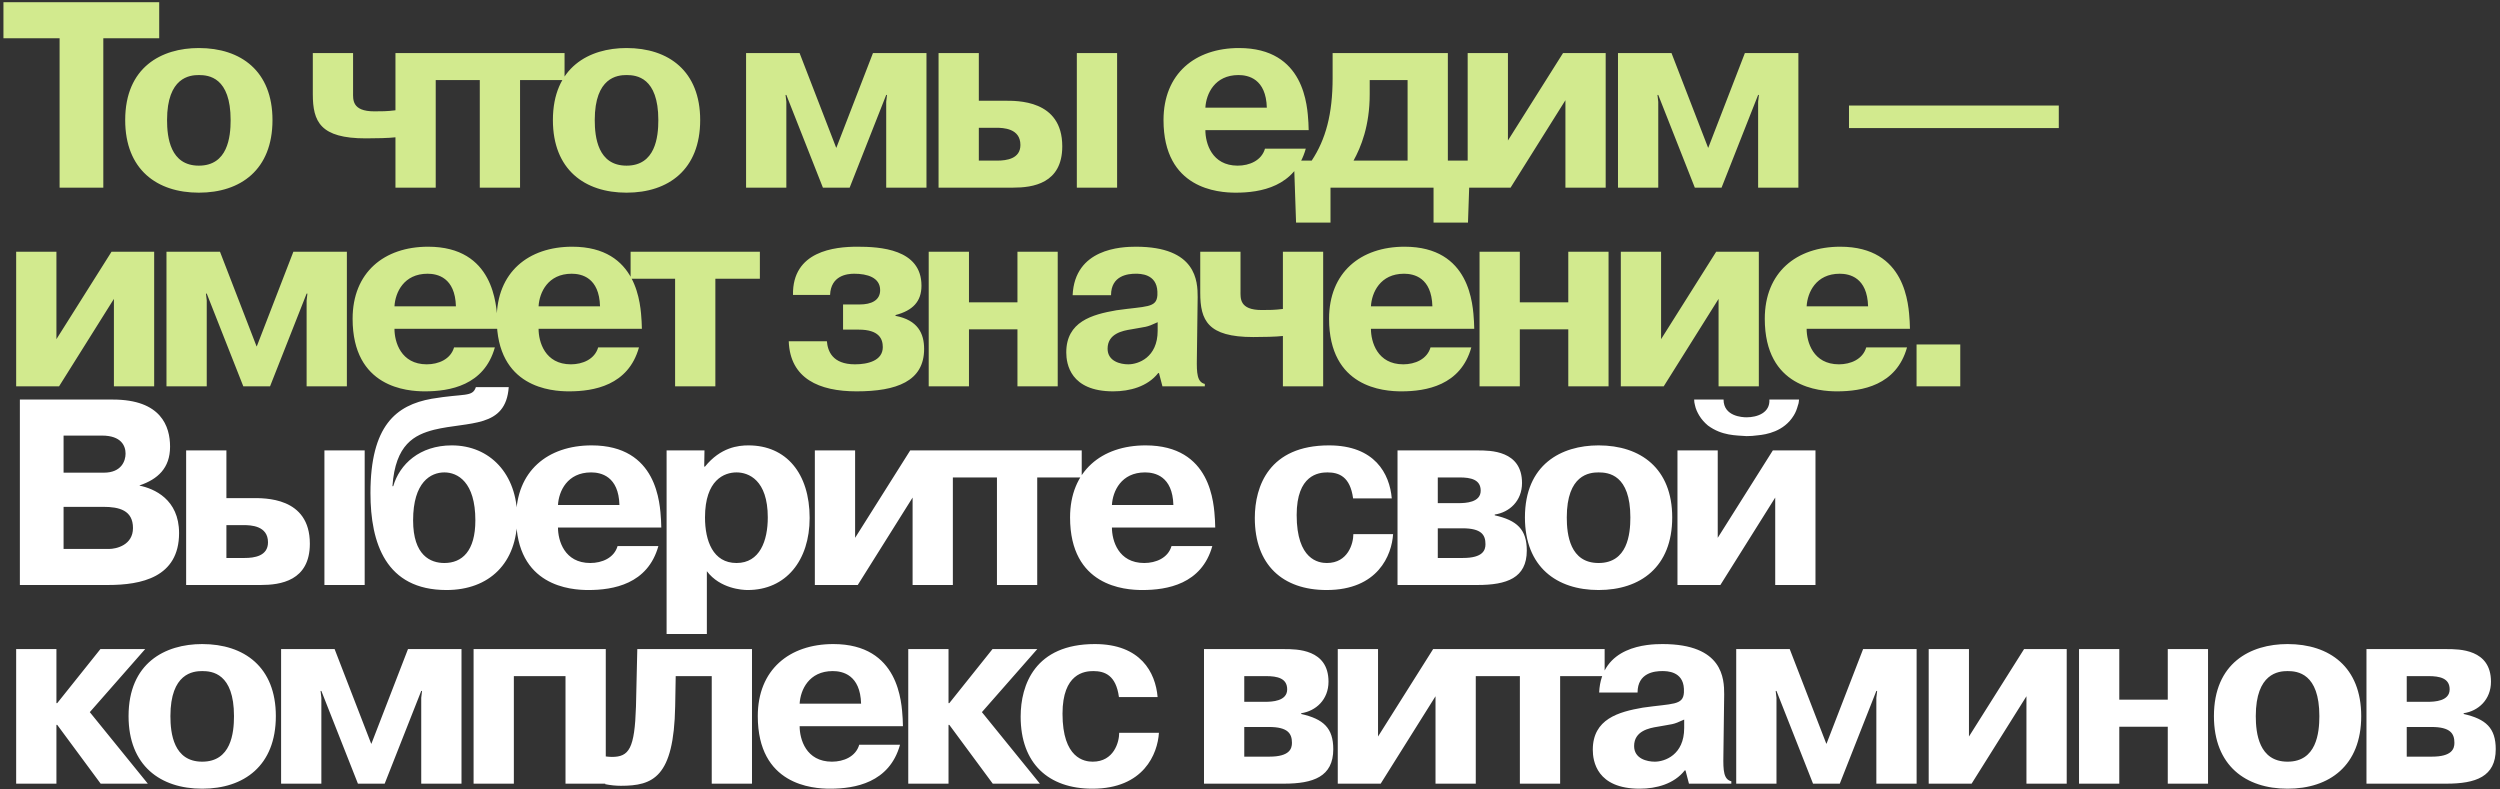
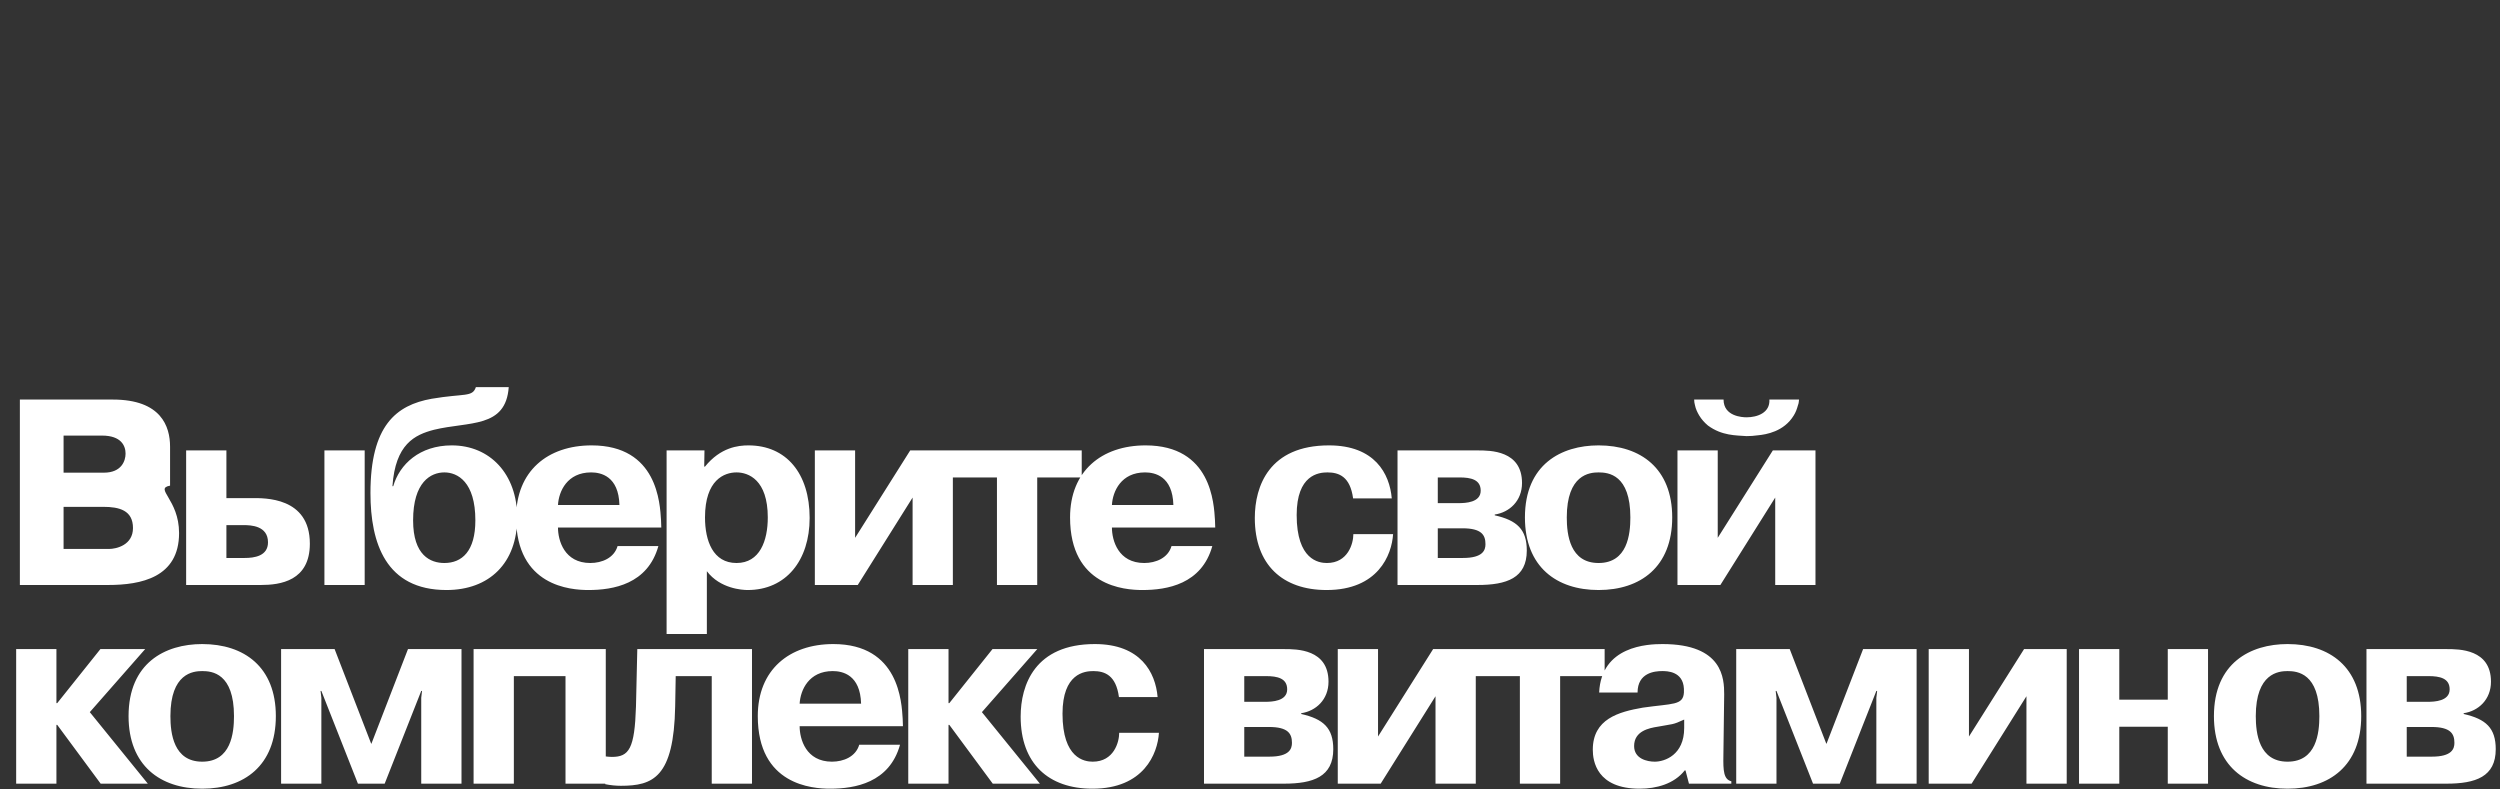
<svg xmlns="http://www.w3.org/2000/svg" width="453" height="143" viewBox="0 0 453 143" fill="none">
  <rect x="0" y="0" width="453" height="143" fill="#333333" stroke="none" />
-   <path d="M10.8 6.928H0.624V0.4H28.848V6.928H18.72V34H10.8V6.928ZM36.03 34.912C28.446 34.912 22.686 30.736 22.686 21.76C22.686 12.16 29.262 8.704 36.03 8.704C43.662 8.704 49.374 12.88 49.374 21.76C49.374 30.736 43.614 34.912 36.03 34.912ZM36.03 30.016C41.262 30.016 41.79 24.832 41.79 21.76C41.79 13.984 37.806 13.6 36.03 13.6C34.398 13.6 30.27 13.984 30.27 21.76C30.27 24.88 30.846 30.016 36.03 30.016ZM56.681 9.616H63.977V16.72C63.977 18.016 63.737 20.176 67.817 20.176C69.161 20.176 70.121 20.176 71.657 19.984V9.616H78.953V34H71.657V24.88C70.457 25.024 68.057 25.072 66.281 25.072C58.025 25.072 56.681 22.048 56.681 17.056V9.616ZM86.937 14.512H78.873V9.616H102.297V14.512H94.233V34H86.937V14.512ZM113.529 34.912C105.945 34.912 100.185 30.736 100.185 21.76C100.185 12.16 106.761 8.704 113.529 8.704C121.161 8.704 126.873 12.88 126.873 21.76C126.873 30.736 121.113 34.912 113.529 34.912ZM113.529 30.016C118.761 30.016 119.289 24.832 119.289 21.76C119.289 13.984 115.305 13.6 113.529 13.6C111.897 13.6 107.769 13.984 107.769 21.76C107.769 24.88 108.345 30.016 113.529 30.016ZM149.109 34L142.485 17.2H142.341L142.485 18.448V34H135.189V9.616H144.885L151.509 26.752H151.557L158.181 9.616H167.877V34H160.581V18.448L160.725 17.2H160.581L153.957 34H149.109ZM170.067 9.616H177.363V18.256H181.971C184.227 18.256 192.483 18.016 192.483 26.512C192.483 33.28 187.107 34 183.603 34H170.067V9.616ZM177.363 23.152V29.104H180.675C182.403 29.104 184.899 28.768 184.899 26.272C184.899 23.248 181.779 23.152 180.483 23.152H177.363ZM195.123 9.616H202.419V34H195.123V9.616ZM229.213 26.944H236.605C234.685 33.856 228.397 34.912 223.933 34.912C220.717 34.912 210.829 34.24 210.829 21.76C210.829 13.36 216.541 8.704 224.509 8.704C236.461 8.704 236.893 19.264 237.085 22.24L237.133 23.584H218.413C218.413 25.936 219.565 30.016 224.269 30.016C226.381 30.016 228.589 29.104 229.213 26.944ZM218.413 19.504H229.549C229.405 14.272 226.189 13.6 224.413 13.6C220.093 13.6 218.557 17.008 218.413 19.504ZM234.463 29.104H237.679C240.223 25.264 241.471 20.656 241.471 14.128V9.616H262.351V29.104H266.383L265.999 40.336H259.759V34H241.087V40.336H234.847L234.463 29.104ZM255.055 14.512H248.191V17.056C248.191 22.816 246.607 26.656 245.263 29.104H255.055V14.512ZM273.238 25.456L283.222 9.616H290.95V34H283.654V18.16L273.718 34H265.942V9.616H273.238V25.456ZM307.1 34L300.476 17.2H300.332L300.476 18.448V34H293.18V9.616H302.876L309.5 26.752H309.548L316.172 9.616H325.868V34H318.572V18.448L318.716 17.2H318.572L311.948 34H307.1ZM335.038 23.2V19.12H373.054V23.2H335.038ZM10.224 61.456L20.208 45.616H27.936V70H20.64V54.16L10.704 70H2.928V45.616H10.224V61.456ZM44.086 70L37.462 53.2H37.318L37.462 54.448V70H30.166V45.616H39.862L46.486 62.752H46.534L53.158 45.616H62.854V70H55.558V54.448L55.702 53.2H55.558L48.934 70H44.086ZM82.277 62.944H89.669C87.749 69.856 81.461 70.912 76.997 70.912C73.781 70.912 63.893 70.24 63.893 57.76C63.893 49.36 69.605 44.704 77.573 44.704C89.525 44.704 89.957 55.264 90.149 58.24L90.197 59.584H71.477C71.477 61.936 72.629 66.016 77.333 66.016C79.445 66.016 81.653 65.104 82.277 62.944ZM71.477 55.504H82.613C82.469 50.272 79.253 49.6 77.477 49.6C73.157 49.6 71.621 53.008 71.477 55.504ZM108.39 62.944H115.782C113.862 69.856 107.574 70.912 103.11 70.912C99.894 70.912 90.006 70.24 90.006 57.76C90.006 49.36 95.718 44.704 103.686 44.704C115.638 44.704 116.07 55.264 116.262 58.24L116.31 59.584H97.59C97.59 61.936 98.742 66.016 103.446 66.016C105.558 66.016 107.766 65.104 108.39 62.944ZM97.59 55.504H108.726C108.582 50.272 105.366 49.6 103.59 49.6C99.27 49.6 97.734 53.008 97.59 55.504ZM122.328 50.512H114.264V45.616H137.688V50.512H129.624V70H122.328V50.512ZM142.922 61.84H149.834C149.978 63.568 150.794 66.016 154.922 66.016C157.274 66.016 159.962 65.344 159.962 62.896C159.962 61.408 159.29 59.728 155.594 59.728H152.762V55.168H155.786C157.85 55.168 159.482 54.448 159.482 52.576C159.482 50.272 157.13 49.6 154.778 49.6C153.482 49.6 150.554 49.936 150.41 53.44H143.69C143.546 45.472 151.274 44.704 155.354 44.704C159.386 44.704 166.97 45.088 166.97 51.76C166.97 54.64 165.386 56.272 162.266 57.088V57.232C166.298 58 167.45 60.4 167.45 63.232C167.45 69.088 162.458 70.912 155.21 70.912C148.442 70.912 143.162 68.608 142.922 61.84ZM175.578 59.68V70H168.282V45.616H175.578V54.784H184.362V45.616H191.658V70H184.362V59.68H175.578ZM201.32 53.488H194.36C194.744 45.04 203.144 44.704 205.832 44.704C216.824 44.704 217.016 50.992 217.016 53.824L216.872 64.96C216.824 67.648 216.92 69.232 218.312 69.568V70H210.632L210.008 67.6H209.864C207.944 70.048 204.728 70.912 201.704 70.912C193.928 70.912 193.208 65.92 193.208 63.856C193.208 58.288 197.864 56.992 202.28 56.224C207.656 55.456 209.576 55.84 209.72 53.488V52.816C209.576 49.6 206.6 49.6 205.784 49.6C204.44 49.6 201.32 49.888 201.32 53.488ZM209.768 59.92V58.384C207.608 59.392 207.752 59.152 204.968 59.68C203.432 59.92 200.696 60.448 200.696 63.184C200.696 65.488 203.048 66.016 204.44 66.016C206.216 66.016 209.768 64.816 209.768 59.92ZM217.485 45.616H224.781V52.72C224.781 54.016 224.541 56.176 228.621 56.176C229.965 56.176 230.925 56.176 232.461 55.984V45.616H239.757V70H232.461V60.88C231.261 61.024 228.861 61.072 227.085 61.072C218.829 61.072 217.485 58.048 217.485 53.056V45.616ZM259.213 62.944H266.605C264.685 69.856 258.397 70.912 253.933 70.912C250.717 70.912 240.829 70.24 240.829 57.76C240.829 49.36 246.541 44.704 254.509 44.704C266.461 44.704 266.893 55.264 267.085 58.24L267.133 59.584H248.413C248.413 61.936 249.565 66.016 254.269 66.016C256.381 66.016 258.589 65.104 259.213 62.944ZM248.413 55.504H259.549C259.405 50.272 256.189 49.6 254.413 49.6C250.093 49.6 248.557 53.008 248.413 55.504ZM275.39 59.68V70H268.094V45.616H275.39V54.784H284.174V45.616H291.47V70H284.174V59.68H275.39ZM300.988 61.456L310.972 45.616H318.7V70H311.404V54.16L301.468 70H293.692V45.616H300.988V61.456ZM338.162 62.944H345.554C343.634 69.856 337.346 70.912 332.882 70.912C329.666 70.912 319.778 70.24 319.778 57.76C319.778 49.36 325.49 44.704 333.458 44.704C345.41 44.704 345.842 55.264 346.034 58.24L346.082 59.584H327.362C327.362 61.936 328.514 66.016 333.218 66.016C335.33 66.016 337.538 65.104 338.162 62.944ZM327.362 55.504H338.498C338.354 50.272 335.138 49.6 333.362 49.6C329.042 49.6 327.506 53.008 327.362 55.504ZM347.281 70V62.416H355.201V70H347.281Z" fill="#D2EA8E" />
-   <path d="M3.6 72.4H20.448C29.232 72.4 30.816 77.296 30.816 80.944C30.816 84.832 28.56 86.848 25.296 87.952V88C27.888 88.528 32.448 90.448 32.448 96.592C32.448 104.656 25.536 106 19.584 106H3.6V72.4ZM11.52 78.928V85.648H18.816C22.032 85.648 22.752 83.488 22.752 82.192C22.752 80.8 21.984 78.928 18.48 78.928H11.52ZM11.52 91.84V99.472H19.728C21.12 99.472 24.096 98.752 24.096 95.68C24.096 92.464 21.6 91.84 18.72 91.84H11.52ZM33.729 81.616H41.025V90.256H45.633C47.889 90.256 56.145 90.016 56.145 98.512C56.145 105.28 50.769 106 47.265 106H33.729V81.616ZM41.025 95.152V101.104H44.337C46.065 101.104 48.561 100.768 48.561 98.272C48.561 95.248 45.441 95.152 44.145 95.152H41.025ZM58.785 81.616H66.081V106H58.785V81.616ZM86.231 70.144H92.183C91.655 77.632 84.983 76.336 78.647 77.872C75.143 78.784 71.639 80.464 71.111 88.096H71.255C72.407 84.112 76.055 80.704 81.863 80.704C88.775 80.704 93.719 85.888 93.719 93.808C93.719 102.064 88.631 106.912 80.903 106.912C69.911 106.912 67.127 98.416 67.127 89.344C67.127 77.104 71.783 73.408 78.215 72.256C84.167 71.248 85.607 72.016 86.231 70.144ZM86.135 94.288C86.135 87.328 82.919 85.6 80.519 85.6C78.071 85.6 74.855 87.328 74.855 94.288C74.855 100.672 78.023 102.016 80.519 102.016C83.735 102.016 86.135 99.856 86.135 94.288ZM111.906 98.944H119.298C117.378 105.856 111.09 106.912 106.626 106.912C103.41 106.912 93.522 106.24 93.522 93.76C93.522 85.36 99.234 80.704 107.202 80.704C119.154 80.704 119.586 91.264 119.778 94.24L119.826 95.584H101.106C101.106 97.936 102.258 102.016 106.962 102.016C109.074 102.016 111.282 101.104 111.906 98.944ZM101.106 91.504H112.242C112.098 86.272 108.882 85.6 107.106 85.6C102.786 85.6 101.25 89.008 101.106 91.504ZM120.787 81.616H127.651L127.603 84.544H127.747C130.579 81.04 133.795 80.704 135.619 80.704C142.483 80.704 146.707 85.792 146.707 93.856C146.707 101.536 142.435 106.912 135.475 106.912C134.515 106.912 130.483 106.672 128.083 103.504V114.88H120.787V81.616ZM127.747 93.76C127.747 97.984 129.187 102.016 133.459 102.016C137.683 102.016 139.123 97.984 139.123 93.76C139.123 86.944 135.619 85.6 133.459 85.6C131.251 85.6 127.747 86.944 127.747 93.76ZM154.946 97.456L164.93 81.616H172.658V106H165.362V90.16L155.426 106H147.65V81.616H154.946V97.456ZM180.648 86.512H172.584V81.616H196.008V86.512H187.944V106H180.648V86.512ZM212.28 98.944H219.672C217.752 105.856 211.464 106.912 207 106.912C203.784 106.912 193.896 106.24 193.896 93.76C193.896 85.36 199.608 80.704 207.576 80.704C219.528 80.704 219.96 91.264 220.152 94.24L220.2 95.584H201.48C201.48 97.936 202.632 102.016 207.336 102.016C209.448 102.016 211.656 101.104 212.28 98.944ZM201.48 91.504H212.616C212.472 86.272 209.256 85.6 207.48 85.6C203.16 85.6 201.624 89.008 201.48 91.504ZM245.228 96.784H252.428C252.188 100.576 249.692 106.912 240.38 106.912C232.412 106.912 227.372 102.352 227.372 93.856C227.372 88.096 229.964 80.704 240.812 80.704C249.116 80.704 251.804 85.84 252.188 90.304H245.18C244.652 86.368 242.636 85.6 240.524 85.6C238.94 85.6 234.956 86.032 234.956 93.328C234.956 101.44 238.94 102.016 240.428 102.016C244.268 102.016 245.228 98.464 245.228 96.784ZM253.231 81.616H267.775C270.031 81.616 275.791 81.616 275.791 87.52C275.791 90.784 273.487 92.848 270.847 93.232V93.376C274.879 94.288 276.655 95.92 276.655 99.76C276.655 104.752 273.007 106 267.727 106H253.231V81.616ZM260.527 86.512V91.168H264.319C265.519 91.168 268.303 91.072 268.303 88.912C268.303 86.896 266.527 86.512 264.463 86.512H260.527ZM260.527 95.728V101.104H265.087C268.735 101.104 269.167 99.664 269.167 98.608C269.167 96.928 268.447 95.728 264.991 95.728H260.527ZM289.661 106.912C282.077 106.912 276.317 102.736 276.317 93.76C276.317 84.16 282.893 80.704 289.661 80.704C297.293 80.704 303.005 84.88 303.005 93.76C303.005 102.736 297.245 106.912 289.661 106.912ZM289.661 102.016C294.893 102.016 295.421 96.832 295.421 93.76C295.421 85.984 291.437 85.6 289.661 85.6C288.029 85.6 283.901 85.984 283.901 93.76C283.901 96.88 284.477 102.016 289.661 102.016ZM311.253 97.456L321.237 81.616H328.965V106H321.669V90.16L311.733 106H303.957V81.616H311.253V97.456ZM306.981 72.4H312.309C312.309 75.472 315.765 75.616 316.485 75.616C318.405 75.616 320.757 74.8 320.613 72.4H325.989C325.941 72.736 325.941 73.072 325.797 73.408C325.605 74.128 325.365 74.752 325.029 75.28C323.253 78.208 320.037 78.736 318.501 78.88C317.829 78.976 317.157 79.024 316.485 79.024C314.565 78.88 312.021 78.976 309.477 77.104C308.853 76.576 308.325 76 307.893 75.28C307.557 74.704 307.269 74.128 307.125 73.408C307.029 73.072 306.981 72.736 306.981 72.4ZM10.368 127.408L18.192 117.616H26.304L16.272 129.04L26.784 142H18.24L10.368 131.344H10.224V142H2.928V117.616H10.224V127.408H10.368ZM36.639 142.912C29.055 142.912 23.295 138.736 23.295 129.76C23.295 120.16 29.871 116.704 36.639 116.704C44.271 116.704 49.983 120.88 49.983 129.76C49.983 138.736 44.223 142.912 36.639 142.912ZM36.639 138.016C41.871 138.016 42.399 132.832 42.399 129.76C42.399 121.984 38.415 121.6 36.639 121.6C35.007 121.6 30.879 121.984 30.879 129.76C30.879 132.88 31.455 138.016 36.639 138.016ZM64.856 142L58.231 125.2H58.087L58.231 126.448V142H50.935V117.616H60.632L67.255 134.752H67.303L73.927 117.616H83.624V142H76.328V126.448L76.472 125.2H76.328L69.704 142H64.856ZM93.11 122.512V142H85.814V117.616H109.766V142H102.47V122.512H93.11ZM109.67 142.096V137.056C110.054 137.104 110.486 137.152 110.87 137.152C113.99 137.152 114.998 135.664 115.238 128.032L115.478 117.616H136.262V142H128.966V122.512H122.438L122.342 127.984C122.102 140.896 118.31 142.384 112.502 142.384C111.59 142.384 110.63 142.288 109.67 142.096ZM155.694 134.944H163.086C161.166 141.856 154.878 142.912 150.414 142.912C147.198 142.912 137.31 142.24 137.31 129.76C137.31 121.36 143.022 116.704 150.99 116.704C162.942 116.704 163.374 127.264 163.566 130.24L163.614 131.584H144.894C144.894 133.936 146.046 138.016 150.75 138.016C152.862 138.016 155.07 137.104 155.694 134.944ZM144.894 127.504H156.03C155.886 122.272 152.67 121.6 150.894 121.6C146.574 121.6 145.038 125.008 144.894 127.504ZM172.016 127.408L179.84 117.616H187.952L177.92 129.04L188.432 142H179.888L172.016 131.344H171.872V142H164.576V117.616H171.872V127.408H172.016ZM202.799 132.784H209.999C209.759 136.576 207.263 142.912 197.951 142.912C189.983 142.912 184.943 138.352 184.943 129.856C184.943 124.096 187.535 116.704 198.383 116.704C206.687 116.704 209.375 121.84 209.759 126.304H202.751C202.223 122.368 200.207 121.6 198.095 121.6C196.511 121.6 192.527 122.032 192.527 129.328C192.527 137.44 196.511 138.016 197.999 138.016C201.839 138.016 202.799 134.464 202.799 132.784ZM218.165 117.616H232.709C234.965 117.616 240.725 117.616 240.725 123.52C240.725 126.784 238.421 128.848 235.781 129.232V129.376C239.813 130.288 241.589 131.92 241.589 135.76C241.589 140.752 237.941 142 232.661 142H218.165V117.616ZM225.461 122.512V127.168H229.253C230.453 127.168 233.237 127.072 233.237 124.912C233.237 122.896 231.461 122.512 229.397 122.512H225.461ZM225.461 131.728V137.104H230.021C233.669 137.104 234.101 135.664 234.101 134.608C234.101 132.928 233.381 131.728 229.925 131.728H225.461ZM249.699 133.456L259.683 117.616H267.411V142H260.115V126.16L250.179 142H242.403V117.616H249.699V133.456ZM275.401 122.512H267.337V117.616H290.761V122.512H282.697V142H275.401V122.512ZM296.726 125.488H289.766C290.15 117.04 298.55 116.704 301.238 116.704C312.23 116.704 312.422 122.992 312.422 125.824L312.278 136.96C312.23 139.648 312.326 141.232 313.718 141.568V142H306.038L305.414 139.6H305.27C303.35 142.048 300.134 142.912 297.11 142.912C289.334 142.912 288.614 137.92 288.614 135.856C288.614 130.288 293.27 128.992 297.686 128.224C303.062 127.456 304.982 127.84 305.126 125.488V124.816C304.982 121.6 302.006 121.6 301.19 121.6C299.846 121.6 296.726 121.888 296.726 125.488ZM305.174 131.92V130.384C303.014 131.392 303.158 131.152 300.374 131.68C298.838 131.92 296.102 132.448 296.102 135.184C296.102 137.488 298.454 138.016 299.846 138.016C301.622 138.016 305.174 136.816 305.174 131.92ZM328.522 142L321.898 125.2H321.754L321.898 126.448V142H314.602V117.616H324.298L330.922 134.752H330.97L337.594 117.616H347.29V142H339.994V126.448L340.138 125.2H339.994L333.37 142H328.522ZM356.776 133.456L366.76 117.616H374.488V142H367.192V126.16L357.256 142H349.48V117.616H356.776V133.456ZM384.015 131.68V142H376.719V117.616H384.015V126.784H392.799V117.616H400.095V142H392.799V131.68H384.015ZM414.508 142.912C406.924 142.912 401.164 138.736 401.164 129.76C401.164 120.16 407.74 116.704 414.508 116.704C422.14 116.704 427.852 120.88 427.852 129.76C427.852 138.736 422.092 142.912 414.508 142.912ZM414.508 138.016C419.74 138.016 420.268 132.832 420.268 129.76C420.268 121.984 416.284 121.6 414.508 121.6C412.876 121.6 408.748 121.984 408.748 129.76C408.748 132.88 409.324 138.016 414.508 138.016ZM428.804 117.616H443.348C445.604 117.616 451.364 117.616 451.364 123.52C451.364 126.784 449.06 128.848 446.42 129.232V129.376C450.452 130.288 452.228 131.92 452.228 135.76C452.228 140.752 448.58 142 443.3 142H428.804V117.616ZM436.1 122.512V127.168H439.892C441.092 127.168 443.876 127.072 443.876 124.912C443.876 122.896 442.1 122.512 440.036 122.512H436.1ZM436.1 131.728V137.104H440.66C444.308 137.104 444.74 135.664 444.74 134.608C444.74 132.928 444.02 131.728 440.564 131.728H436.1Z" fill="white" />
+   <path d="M3.6 72.4H20.448C29.232 72.4 30.816 77.296 30.816 80.944V88C27.888 88.528 32.448 90.448 32.448 96.592C32.448 104.656 25.536 106 19.584 106H3.6V72.4ZM11.52 78.928V85.648H18.816C22.032 85.648 22.752 83.488 22.752 82.192C22.752 80.8 21.984 78.928 18.48 78.928H11.52ZM11.52 91.84V99.472H19.728C21.12 99.472 24.096 98.752 24.096 95.68C24.096 92.464 21.6 91.84 18.72 91.84H11.52ZM33.729 81.616H41.025V90.256H45.633C47.889 90.256 56.145 90.016 56.145 98.512C56.145 105.28 50.769 106 47.265 106H33.729V81.616ZM41.025 95.152V101.104H44.337C46.065 101.104 48.561 100.768 48.561 98.272C48.561 95.248 45.441 95.152 44.145 95.152H41.025ZM58.785 81.616H66.081V106H58.785V81.616ZM86.231 70.144H92.183C91.655 77.632 84.983 76.336 78.647 77.872C75.143 78.784 71.639 80.464 71.111 88.096H71.255C72.407 84.112 76.055 80.704 81.863 80.704C88.775 80.704 93.719 85.888 93.719 93.808C93.719 102.064 88.631 106.912 80.903 106.912C69.911 106.912 67.127 98.416 67.127 89.344C67.127 77.104 71.783 73.408 78.215 72.256C84.167 71.248 85.607 72.016 86.231 70.144ZM86.135 94.288C86.135 87.328 82.919 85.6 80.519 85.6C78.071 85.6 74.855 87.328 74.855 94.288C74.855 100.672 78.023 102.016 80.519 102.016C83.735 102.016 86.135 99.856 86.135 94.288ZM111.906 98.944H119.298C117.378 105.856 111.09 106.912 106.626 106.912C103.41 106.912 93.522 106.24 93.522 93.76C93.522 85.36 99.234 80.704 107.202 80.704C119.154 80.704 119.586 91.264 119.778 94.24L119.826 95.584H101.106C101.106 97.936 102.258 102.016 106.962 102.016C109.074 102.016 111.282 101.104 111.906 98.944ZM101.106 91.504H112.242C112.098 86.272 108.882 85.6 107.106 85.6C102.786 85.6 101.25 89.008 101.106 91.504ZM120.787 81.616H127.651L127.603 84.544H127.747C130.579 81.04 133.795 80.704 135.619 80.704C142.483 80.704 146.707 85.792 146.707 93.856C146.707 101.536 142.435 106.912 135.475 106.912C134.515 106.912 130.483 106.672 128.083 103.504V114.88H120.787V81.616ZM127.747 93.76C127.747 97.984 129.187 102.016 133.459 102.016C137.683 102.016 139.123 97.984 139.123 93.76C139.123 86.944 135.619 85.6 133.459 85.6C131.251 85.6 127.747 86.944 127.747 93.76ZM154.946 97.456L164.93 81.616H172.658V106H165.362V90.16L155.426 106H147.65V81.616H154.946V97.456ZM180.648 86.512H172.584V81.616H196.008V86.512H187.944V106H180.648V86.512ZM212.28 98.944H219.672C217.752 105.856 211.464 106.912 207 106.912C203.784 106.912 193.896 106.24 193.896 93.76C193.896 85.36 199.608 80.704 207.576 80.704C219.528 80.704 219.96 91.264 220.152 94.24L220.2 95.584H201.48C201.48 97.936 202.632 102.016 207.336 102.016C209.448 102.016 211.656 101.104 212.28 98.944ZM201.48 91.504H212.616C212.472 86.272 209.256 85.6 207.48 85.6C203.16 85.6 201.624 89.008 201.48 91.504ZM245.228 96.784H252.428C252.188 100.576 249.692 106.912 240.38 106.912C232.412 106.912 227.372 102.352 227.372 93.856C227.372 88.096 229.964 80.704 240.812 80.704C249.116 80.704 251.804 85.84 252.188 90.304H245.18C244.652 86.368 242.636 85.6 240.524 85.6C238.94 85.6 234.956 86.032 234.956 93.328C234.956 101.44 238.94 102.016 240.428 102.016C244.268 102.016 245.228 98.464 245.228 96.784ZM253.231 81.616H267.775C270.031 81.616 275.791 81.616 275.791 87.52C275.791 90.784 273.487 92.848 270.847 93.232V93.376C274.879 94.288 276.655 95.92 276.655 99.76C276.655 104.752 273.007 106 267.727 106H253.231V81.616ZM260.527 86.512V91.168H264.319C265.519 91.168 268.303 91.072 268.303 88.912C268.303 86.896 266.527 86.512 264.463 86.512H260.527ZM260.527 95.728V101.104H265.087C268.735 101.104 269.167 99.664 269.167 98.608C269.167 96.928 268.447 95.728 264.991 95.728H260.527ZM289.661 106.912C282.077 106.912 276.317 102.736 276.317 93.76C276.317 84.16 282.893 80.704 289.661 80.704C297.293 80.704 303.005 84.88 303.005 93.76C303.005 102.736 297.245 106.912 289.661 106.912ZM289.661 102.016C294.893 102.016 295.421 96.832 295.421 93.76C295.421 85.984 291.437 85.6 289.661 85.6C288.029 85.6 283.901 85.984 283.901 93.76C283.901 96.88 284.477 102.016 289.661 102.016ZM311.253 97.456L321.237 81.616H328.965V106H321.669V90.16L311.733 106H303.957V81.616H311.253V97.456ZM306.981 72.4H312.309C312.309 75.472 315.765 75.616 316.485 75.616C318.405 75.616 320.757 74.8 320.613 72.4H325.989C325.941 72.736 325.941 73.072 325.797 73.408C325.605 74.128 325.365 74.752 325.029 75.28C323.253 78.208 320.037 78.736 318.501 78.88C317.829 78.976 317.157 79.024 316.485 79.024C314.565 78.88 312.021 78.976 309.477 77.104C308.853 76.576 308.325 76 307.893 75.28C307.557 74.704 307.269 74.128 307.125 73.408C307.029 73.072 306.981 72.736 306.981 72.4ZM10.368 127.408L18.192 117.616H26.304L16.272 129.04L26.784 142H18.24L10.368 131.344H10.224V142H2.928V117.616H10.224V127.408H10.368ZM36.639 142.912C29.055 142.912 23.295 138.736 23.295 129.76C23.295 120.16 29.871 116.704 36.639 116.704C44.271 116.704 49.983 120.88 49.983 129.76C49.983 138.736 44.223 142.912 36.639 142.912ZM36.639 138.016C41.871 138.016 42.399 132.832 42.399 129.76C42.399 121.984 38.415 121.6 36.639 121.6C35.007 121.6 30.879 121.984 30.879 129.76C30.879 132.88 31.455 138.016 36.639 138.016ZM64.856 142L58.231 125.2H58.087L58.231 126.448V142H50.935V117.616H60.632L67.255 134.752H67.303L73.927 117.616H83.624V142H76.328V126.448L76.472 125.2H76.328L69.704 142H64.856ZM93.11 122.512V142H85.814V117.616H109.766V142H102.47V122.512H93.11ZM109.67 142.096V137.056C110.054 137.104 110.486 137.152 110.87 137.152C113.99 137.152 114.998 135.664 115.238 128.032L115.478 117.616H136.262V142H128.966V122.512H122.438L122.342 127.984C122.102 140.896 118.31 142.384 112.502 142.384C111.59 142.384 110.63 142.288 109.67 142.096ZM155.694 134.944H163.086C161.166 141.856 154.878 142.912 150.414 142.912C147.198 142.912 137.31 142.24 137.31 129.76C137.31 121.36 143.022 116.704 150.99 116.704C162.942 116.704 163.374 127.264 163.566 130.24L163.614 131.584H144.894C144.894 133.936 146.046 138.016 150.75 138.016C152.862 138.016 155.07 137.104 155.694 134.944ZM144.894 127.504H156.03C155.886 122.272 152.67 121.6 150.894 121.6C146.574 121.6 145.038 125.008 144.894 127.504ZM172.016 127.408L179.84 117.616H187.952L177.92 129.04L188.432 142H179.888L172.016 131.344H171.872V142H164.576V117.616H171.872V127.408H172.016ZM202.799 132.784H209.999C209.759 136.576 207.263 142.912 197.951 142.912C189.983 142.912 184.943 138.352 184.943 129.856C184.943 124.096 187.535 116.704 198.383 116.704C206.687 116.704 209.375 121.84 209.759 126.304H202.751C202.223 122.368 200.207 121.6 198.095 121.6C196.511 121.6 192.527 122.032 192.527 129.328C192.527 137.44 196.511 138.016 197.999 138.016C201.839 138.016 202.799 134.464 202.799 132.784ZM218.165 117.616H232.709C234.965 117.616 240.725 117.616 240.725 123.52C240.725 126.784 238.421 128.848 235.781 129.232V129.376C239.813 130.288 241.589 131.92 241.589 135.76C241.589 140.752 237.941 142 232.661 142H218.165V117.616ZM225.461 122.512V127.168H229.253C230.453 127.168 233.237 127.072 233.237 124.912C233.237 122.896 231.461 122.512 229.397 122.512H225.461ZM225.461 131.728V137.104H230.021C233.669 137.104 234.101 135.664 234.101 134.608C234.101 132.928 233.381 131.728 229.925 131.728H225.461ZM249.699 133.456L259.683 117.616H267.411V142H260.115V126.16L250.179 142H242.403V117.616H249.699V133.456ZM275.401 122.512H267.337V117.616H290.761V122.512H282.697V142H275.401V122.512ZM296.726 125.488H289.766C290.15 117.04 298.55 116.704 301.238 116.704C312.23 116.704 312.422 122.992 312.422 125.824L312.278 136.96C312.23 139.648 312.326 141.232 313.718 141.568V142H306.038L305.414 139.6H305.27C303.35 142.048 300.134 142.912 297.11 142.912C289.334 142.912 288.614 137.92 288.614 135.856C288.614 130.288 293.27 128.992 297.686 128.224C303.062 127.456 304.982 127.84 305.126 125.488V124.816C304.982 121.6 302.006 121.6 301.19 121.6C299.846 121.6 296.726 121.888 296.726 125.488ZM305.174 131.92V130.384C303.014 131.392 303.158 131.152 300.374 131.68C298.838 131.92 296.102 132.448 296.102 135.184C296.102 137.488 298.454 138.016 299.846 138.016C301.622 138.016 305.174 136.816 305.174 131.92ZM328.522 142L321.898 125.2H321.754L321.898 126.448V142H314.602V117.616H324.298L330.922 134.752H330.97L337.594 117.616H347.29V142H339.994V126.448L340.138 125.2H339.994L333.37 142H328.522ZM356.776 133.456L366.76 117.616H374.488V142H367.192V126.16L357.256 142H349.48V117.616H356.776V133.456ZM384.015 131.68V142H376.719V117.616H384.015V126.784H392.799V117.616H400.095V142H392.799V131.68H384.015ZM414.508 142.912C406.924 142.912 401.164 138.736 401.164 129.76C401.164 120.16 407.74 116.704 414.508 116.704C422.14 116.704 427.852 120.88 427.852 129.76C427.852 138.736 422.092 142.912 414.508 142.912ZM414.508 138.016C419.74 138.016 420.268 132.832 420.268 129.76C420.268 121.984 416.284 121.6 414.508 121.6C412.876 121.6 408.748 121.984 408.748 129.76C408.748 132.88 409.324 138.016 414.508 138.016ZM428.804 117.616H443.348C445.604 117.616 451.364 117.616 451.364 123.52C451.364 126.784 449.06 128.848 446.42 129.232V129.376C450.452 130.288 452.228 131.92 452.228 135.76C452.228 140.752 448.58 142 443.3 142H428.804V117.616ZM436.1 122.512V127.168H439.892C441.092 127.168 443.876 127.072 443.876 124.912C443.876 122.896 442.1 122.512 440.036 122.512H436.1ZM436.1 131.728V137.104H440.66C444.308 137.104 444.74 135.664 444.74 134.608C444.74 132.928 444.02 131.728 440.564 131.728H436.1Z" fill="white" />
</svg>